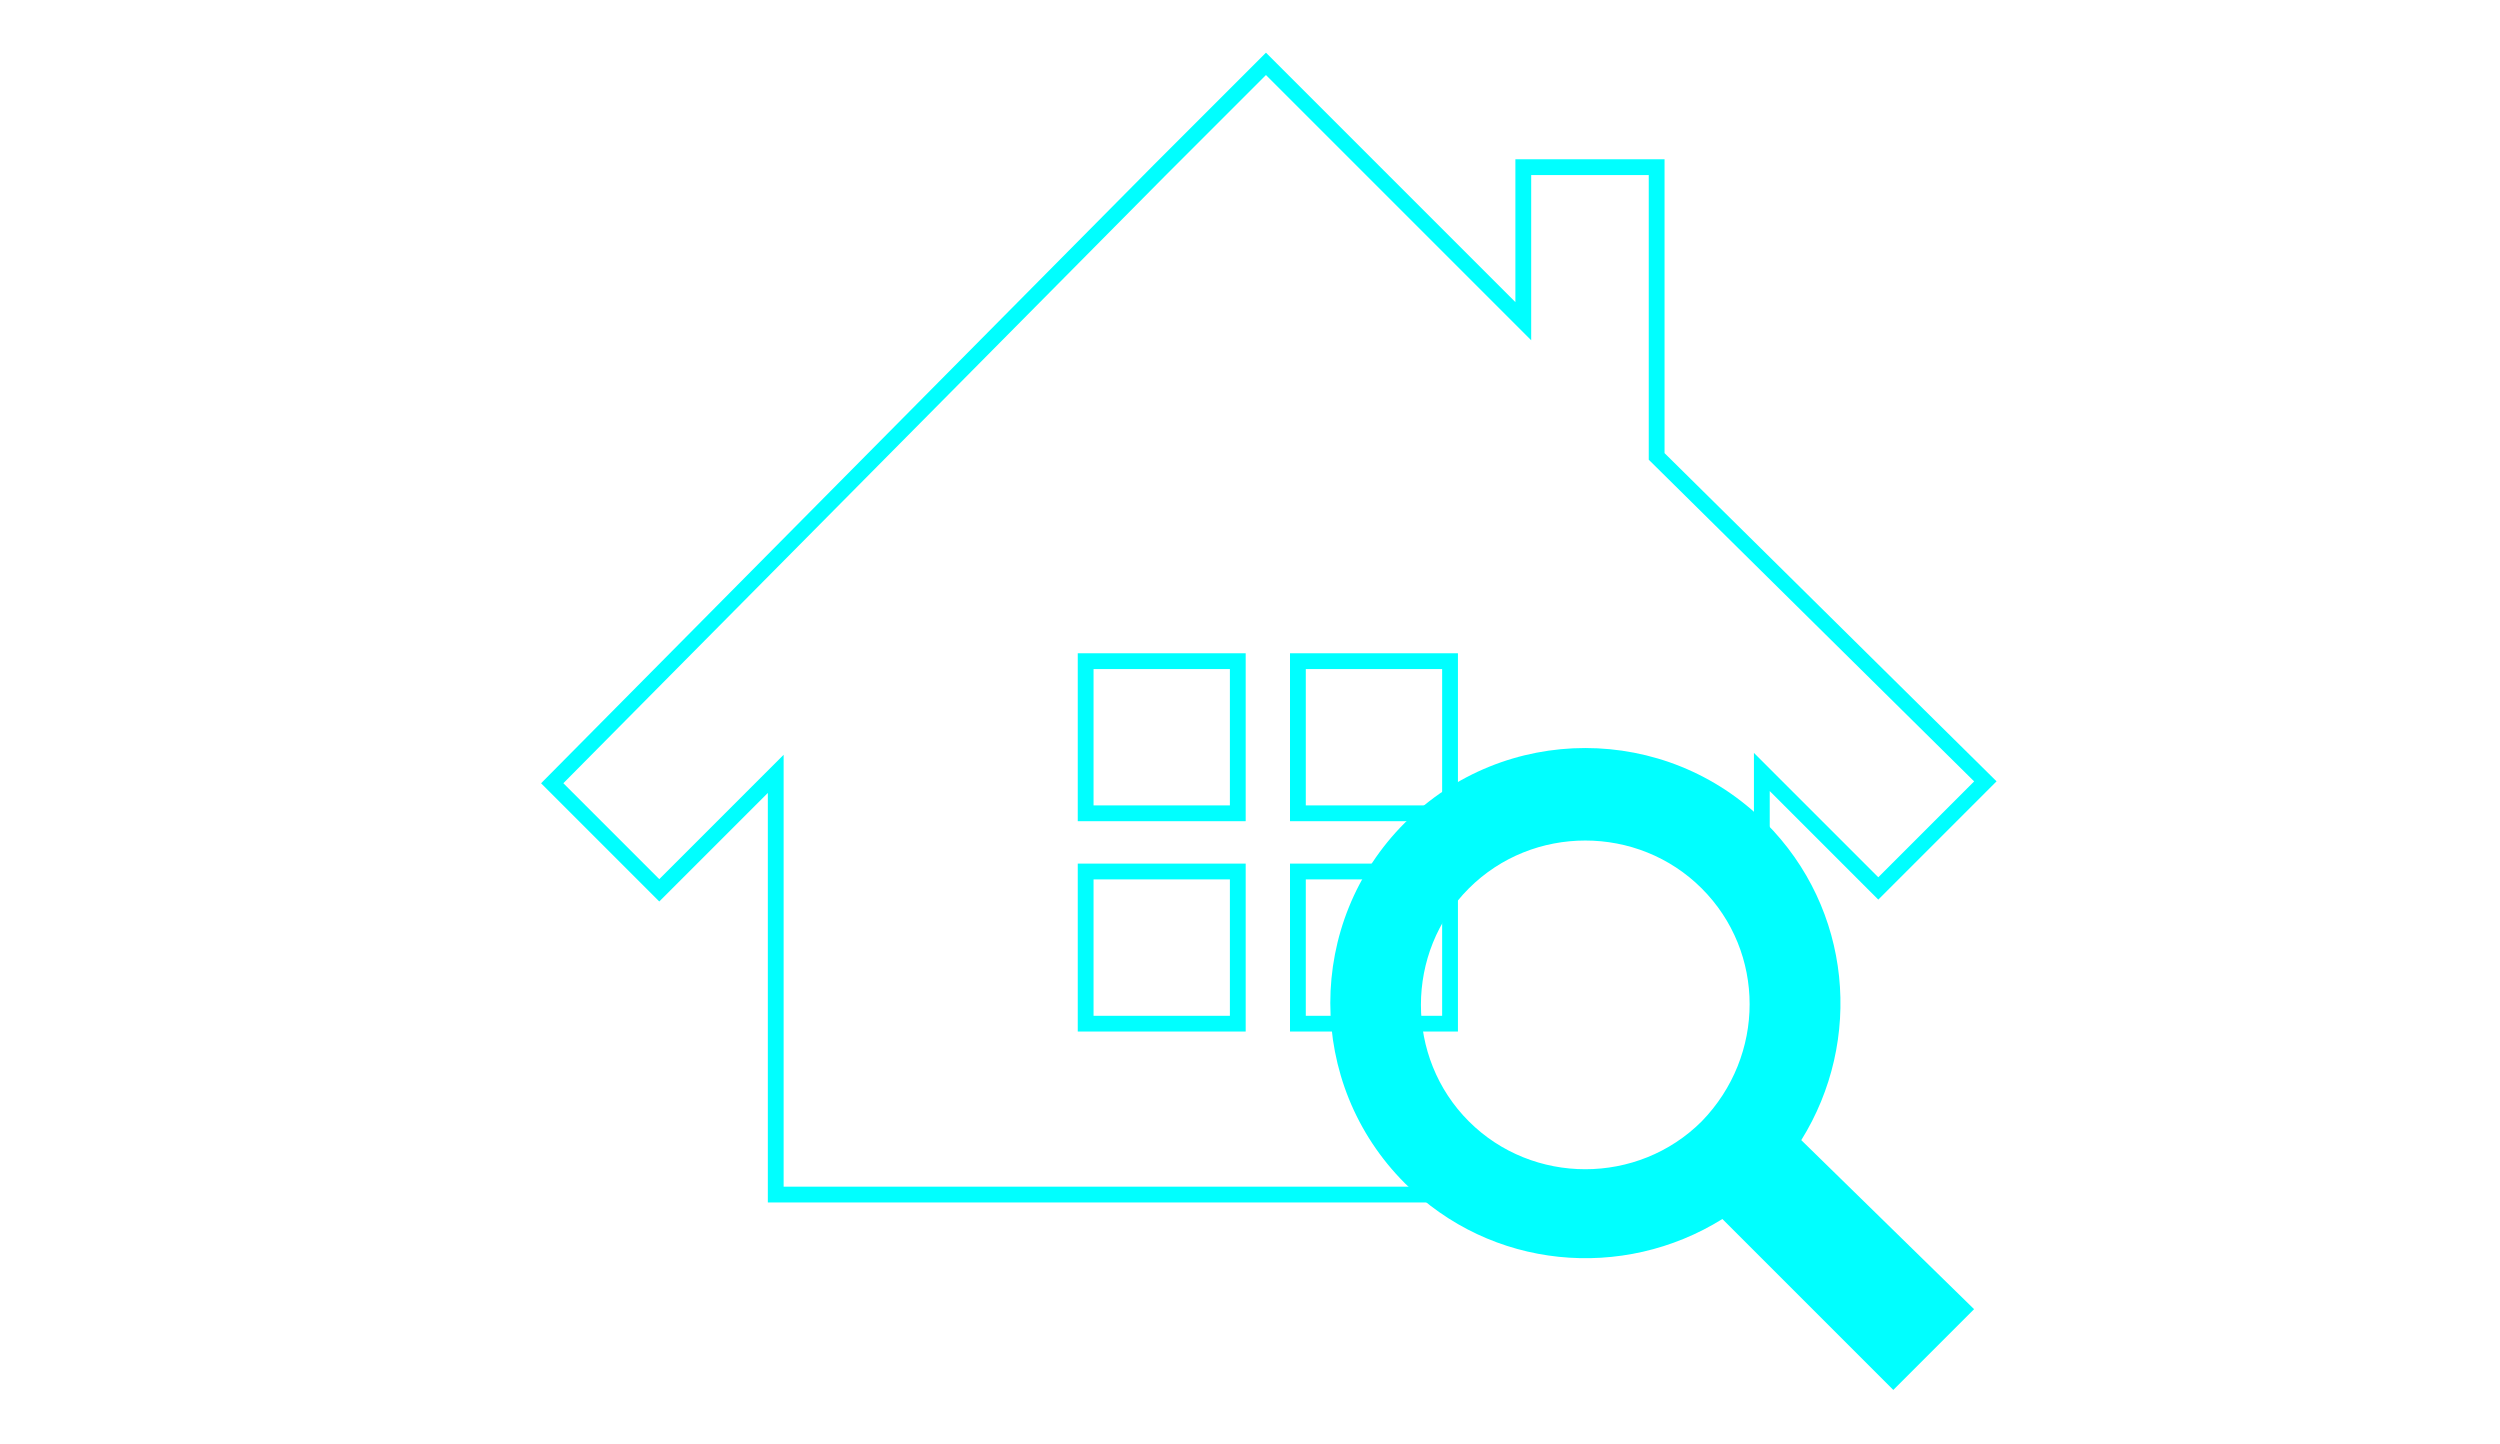
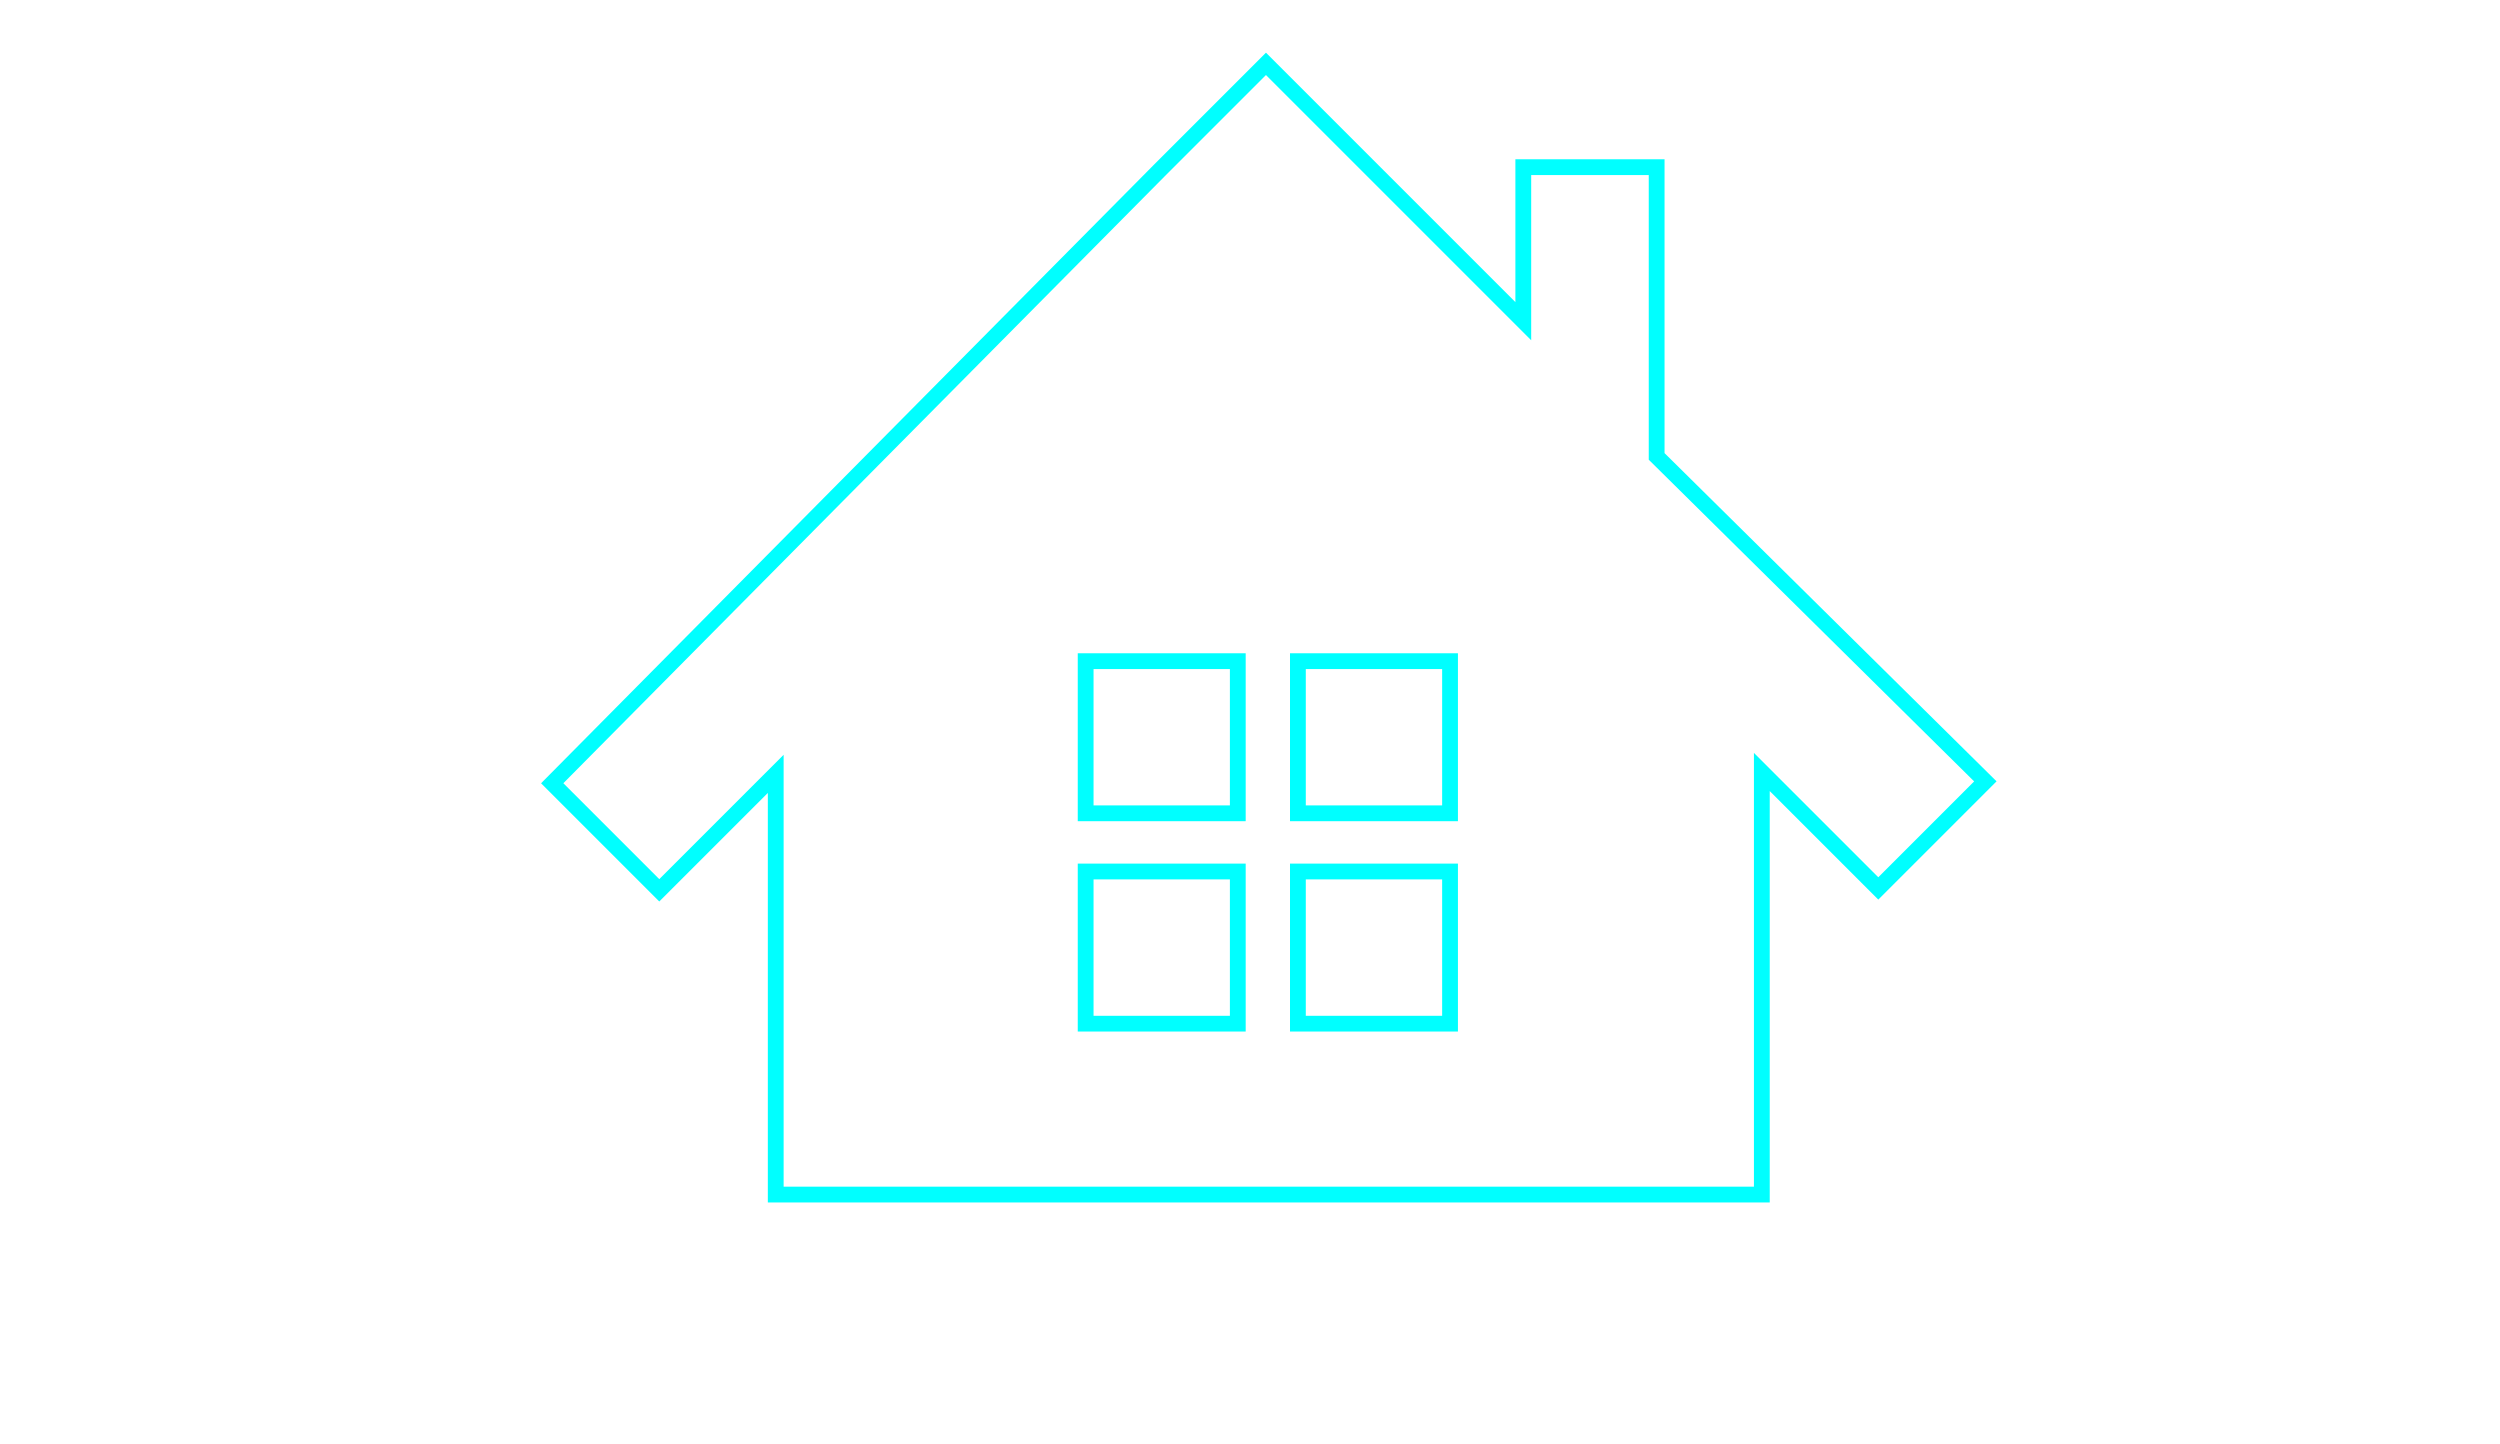
<svg xmlns="http://www.w3.org/2000/svg" version="1.1" id="レイヤー_1" x="0px" y="0px" viewBox="0 0 133.1 76.9" style="enable-background:new 0 0 133.1 76.9;" xml:space="preserve">
  <style type="text/css">
	.st0{fill:none;stroke:#00FFFF;stroke-width:0.841;stroke-miterlimit:10;}
	.st1{fill:#00FFFF;}
</style>
  <g>
    <g>
      <path class="st0" d="M88.2,24.3V8.9h-7.1v8.2l-8-8l-5.7-5.7l-5.7,5.7L29.4,41.7l5.7,5.7l6.2-6.2v22.4h52.5V41.1l6.2,6.2l5.7-5.7    L88.2,24.3z M65.9,54.5h-8.1v-8.1h8.1V54.5z M65.9,43.3h-8.1v-8.1h8.1V43.3z M77.2,54.5h-8.1v-8.1h8.1V54.5z M77.2,43.3h-8.1v-8.1    h8.1V43.3z" />
    </g>
    <g>
-       <path class="st1" d="M95.9,60.7c3.3-5.3,2.7-12.3-1.9-16.9c-5.3-5.3-13.9-5.3-19.2,0c-5.3,5.3-5.3,13.9,0,19.2    c4.6,4.6,11.6,5.2,16.9,1.9l9.1,9.1l4.3-4.3L95.9,60.7z M90.6,59.7c-3.4,3.4-9,3.4-12.4,0c-3.4-3.4-3.4-9,0-12.4    c3.4-3.4,9-3.4,12.4,0C94,50.7,94,56.2,90.6,59.7z" />
-     </g>
+       </g>
  </g>
</svg>